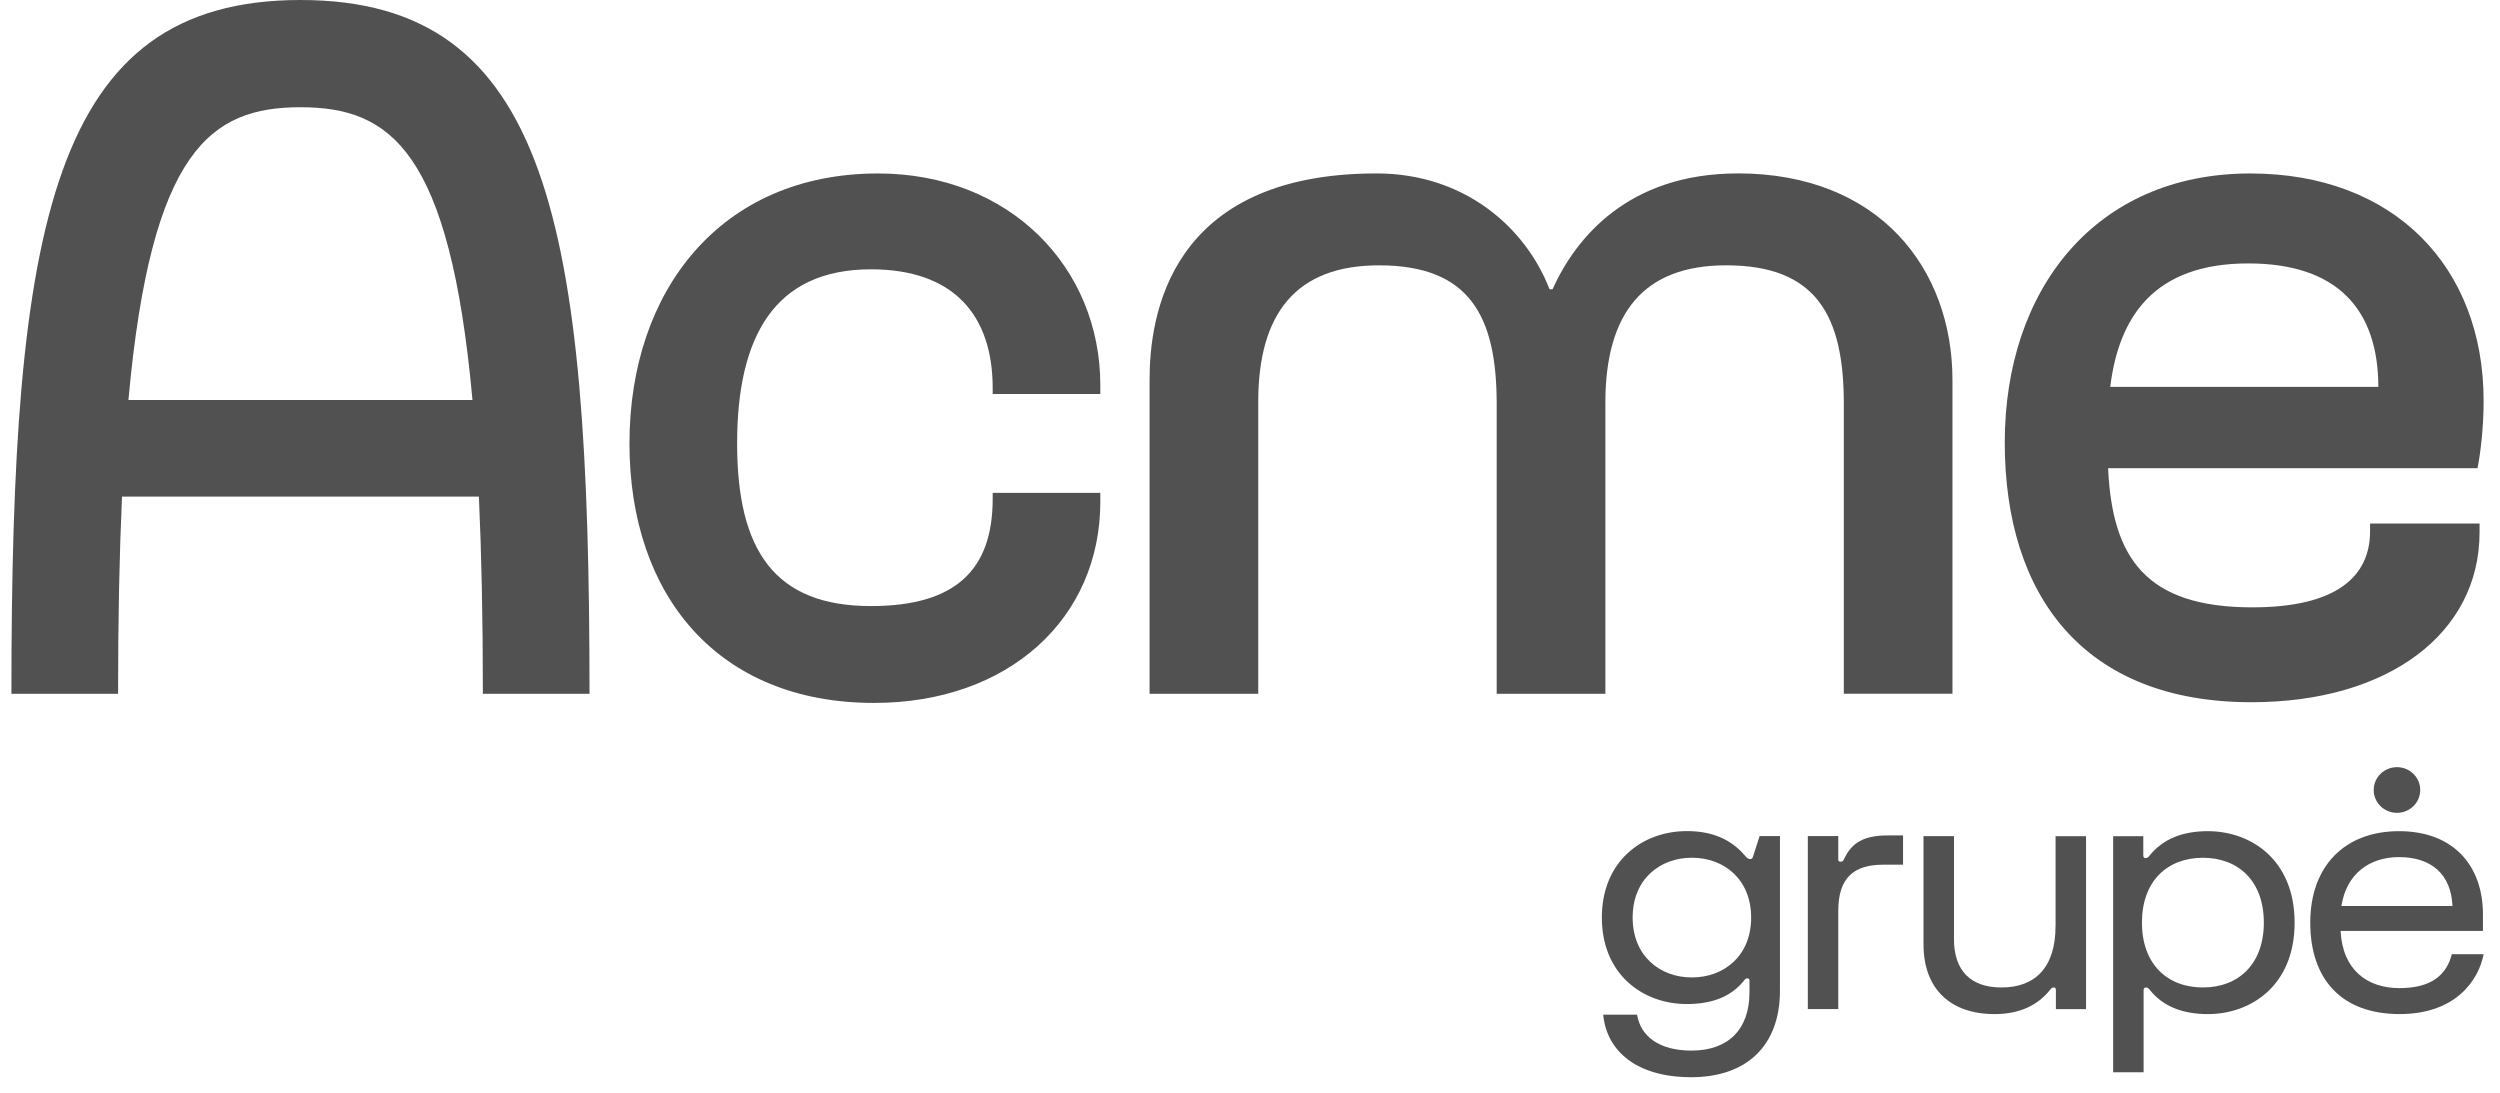
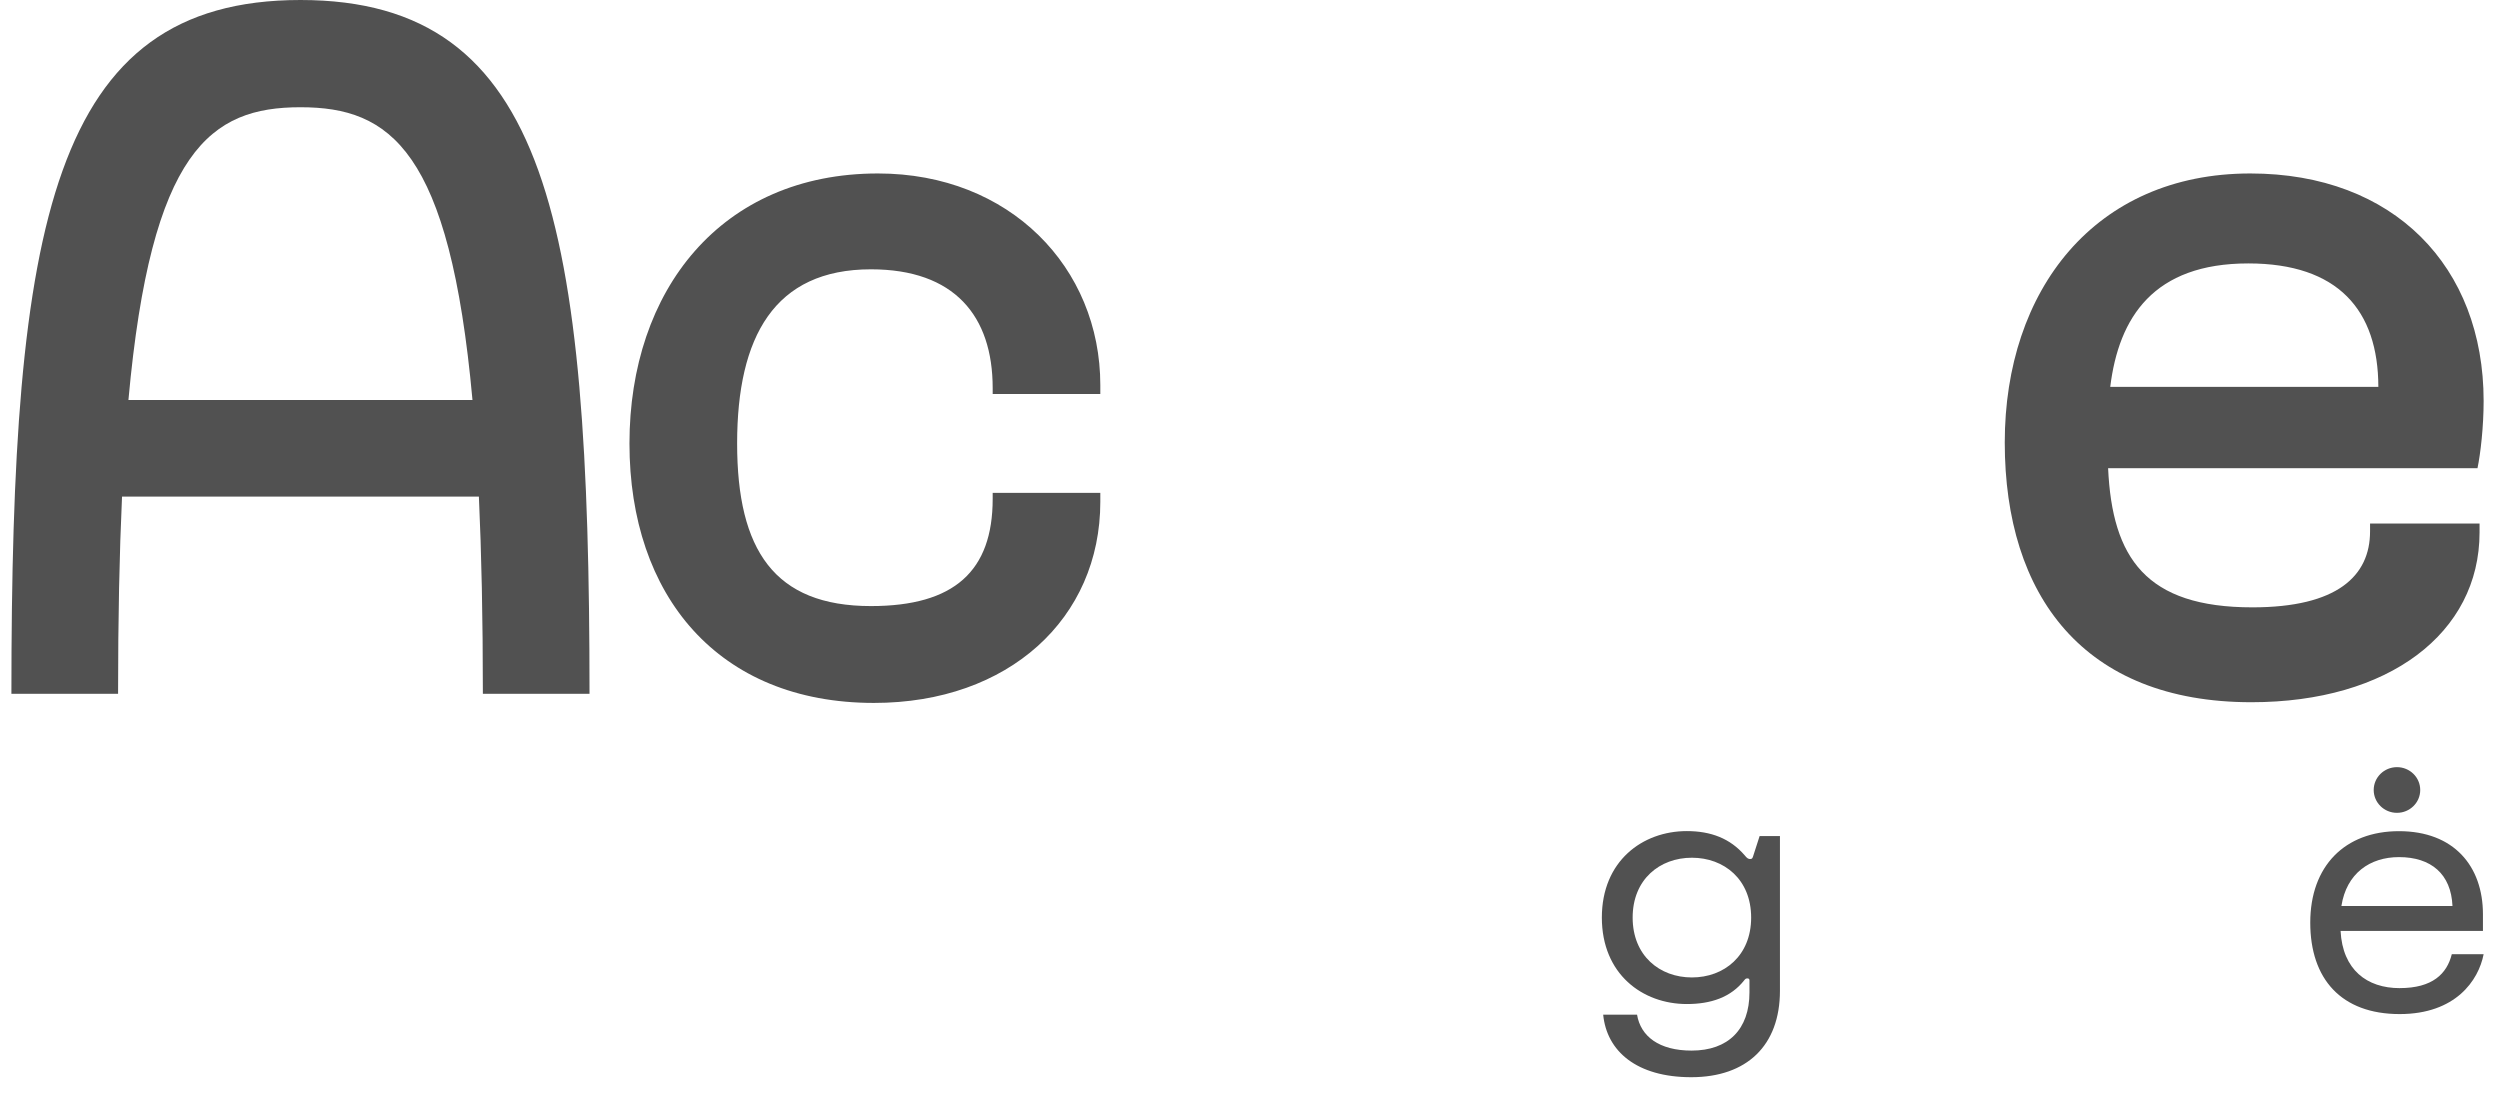
<svg xmlns="http://www.w3.org/2000/svg" width="135" height="59" viewBox="0 0 135 59" fill="none">
  <g clip-path="url(#clip0_1658_39150)">
    <path d="M94.672 46.226C94.636 46.334 94.618 46.388 94.508 46.388C94.417 46.388 94.343 46.352 94.215 46.19C93.429 45.275 92.386 44.879 91.089 44.879C88.694 44.879 86.5 46.495 86.5 49.548C86.5 52.601 88.694 54.218 91.089 54.218C92.387 54.218 93.466 53.859 94.197 52.925C94.252 52.853 94.289 52.834 94.362 52.834C94.436 52.834 94.471 52.87 94.471 52.942V53.589C94.471 55.583 93.329 56.732 91.345 56.732C89.589 56.732 88.593 55.959 88.401 54.792H86.572C86.765 56.768 88.382 58.169 91.326 58.169C94.325 58.169 96.117 56.463 96.117 53.5V45.149H95.019L94.672 46.226ZM91.363 52.782C89.626 52.782 88.163 51.615 88.163 49.549C88.163 47.484 89.626 46.317 91.363 46.317C93.1 46.317 94.562 47.484 94.562 49.549C94.562 51.615 93.099 52.782 91.363 52.782Z" fill="#515151" />
-     <path d="M99.578 46.389C99.541 46.478 99.504 46.532 99.395 46.532C99.303 46.532 99.267 46.496 99.267 46.406V45.149H97.622V54.488H99.267V49.189C99.267 47.394 100.108 46.693 101.699 46.693H102.765V45.113H101.955C100.657 45.113 99.999 45.49 99.579 46.389H99.578Z" fill="#515151" />
-     <path d="M110.999 50.001C110.999 52.245 109.902 53.324 108.075 53.324C106.429 53.324 105.515 52.426 105.515 50.72V45.152H103.869V50.989C103.869 53.414 105.332 54.761 107.71 54.761C109.099 54.761 110.05 54.258 110.69 53.468C110.764 53.377 110.8 53.325 110.89 53.325C110.98 53.325 111.018 53.361 111.018 53.451V54.492H112.646V45.153H111.001V50.002L110.999 50.001Z" fill="#515151" />
-     <path d="M119.23 44.883C117.895 44.883 116.816 45.278 116.067 46.212C116.012 46.284 115.957 46.337 115.866 46.337C115.774 46.337 115.738 46.284 115.738 46.194V45.153H114.11V57.904H115.755V53.468C115.755 53.377 115.792 53.324 115.883 53.324C115.975 53.324 116.029 53.378 116.084 53.45C116.815 54.366 117.894 54.761 119.229 54.761C121.533 54.761 123.909 53.235 123.909 49.822C123.909 46.41 121.533 44.884 119.229 44.884L119.23 44.883ZM118.956 53.323C117.036 53.323 115.665 52.066 115.665 49.821C115.665 47.577 117.037 46.32 118.956 46.32C120.875 46.32 122.247 47.577 122.247 49.821C122.247 52.066 120.875 53.323 118.956 53.323Z" fill="#515151" />
    <path d="M129.582 53.359C127.817 53.359 126.501 52.371 126.391 50.27H134.079V49.372C134.079 46.768 132.507 44.883 129.545 44.883C126.619 44.883 124.754 46.768 124.754 49.821C124.754 52.874 126.436 54.76 129.582 54.76C132.599 54.76 133.841 52.946 134.116 51.527H132.397C132.133 52.587 131.355 53.358 129.582 53.358V53.359ZM129.545 46.284C131.281 46.284 132.361 47.2 132.434 48.924H126.436C126.71 47.164 127.973 46.284 129.545 46.284Z" fill="#515151" />
    <path d="M128.18 42.66C128.18 43.341 128.742 43.893 129.436 43.893C130.13 43.893 130.692 43.341 130.692 42.66C130.692 41.978 130.13 41.426 129.436 41.426C128.743 41.426 128.18 41.978 128.18 42.66Z" fill="#515151" />
    <path d="M47.41 9.367C38.934 9.367 33.991 15.675 33.991 23.946C33.991 32.164 38.773 37.958 47.193 37.958C54.474 37.958 59.417 33.392 59.417 27.095V26.614H53.605V26.934C53.605 30.83 51.54 32.728 47.031 32.728C41.815 32.728 39.805 29.71 39.805 23.946C39.805 18.183 41.815 14.543 47.031 14.543C51.54 14.543 53.605 17.061 53.605 20.957V21.277H59.417V20.797C59.417 14.446 54.528 9.367 47.41 9.367Z" fill="#515151" />
-     <path d="M93.84 9.365C87.926 9.365 85.087 12.845 83.837 15.619H83.675C82.371 12.257 79.06 9.365 74.333 9.365C63.101 9.365 62.077 17.121 62.077 20.508V37.465H67.945V21.703C67.945 16.9 70.01 14.328 74.464 14.328C79.354 14.328 80.821 17.06 80.821 21.809V37.464H86.69V21.755C86.69 16.899 88.754 14.327 93.209 14.327C98.098 14.327 99.566 17.058 99.566 21.808V37.462H105.433V20.527C105.433 14.496 101.466 9.363 93.841 9.363L93.84 9.365Z" fill="#515151" />
    <path d="M127.983 28.697C127.983 31.098 126.215 32.797 121.628 32.797C115.882 32.797 114.059 30.138 113.838 25.281H133.785C133.951 24.481 134.116 23.04 134.116 21.652C134.116 14.394 129.267 9.367 121.518 9.367C113.112 9.367 108.257 15.675 108.257 23.893C108.257 32.165 112.512 37.92 121.574 37.92C128.978 37.92 133.896 34.194 133.896 28.75V28.269H127.983V28.696V28.697ZM121.408 14.225C126.26 14.225 128.424 16.753 128.431 20.891H113.953C114.417 17.125 116.298 14.225 121.408 14.225Z" fill="#515151" />
    <path d="M16.226 0C2.786 0 0.616 12.065 0.616 37.466H6.376C6.376 33.386 6.449 29.872 6.59 26.816H25.86C26 29.872 26.075 33.386 26.075 37.466H31.834C31.834 12.065 29.666 0 16.226 0ZM6.935 21.599C8.163 8.084 11.385 5.791 16.225 5.791C21.065 5.791 24.286 8.084 25.514 21.599H6.935Z" fill="#515151" />
  </g>
  <defs>
    <clipPath id="clip0_1658_39150">
      <rect width="133.5" height="58.5" fill="white" transform="translate(0.616)" />
    </clipPath>
  </defs>
</svg>